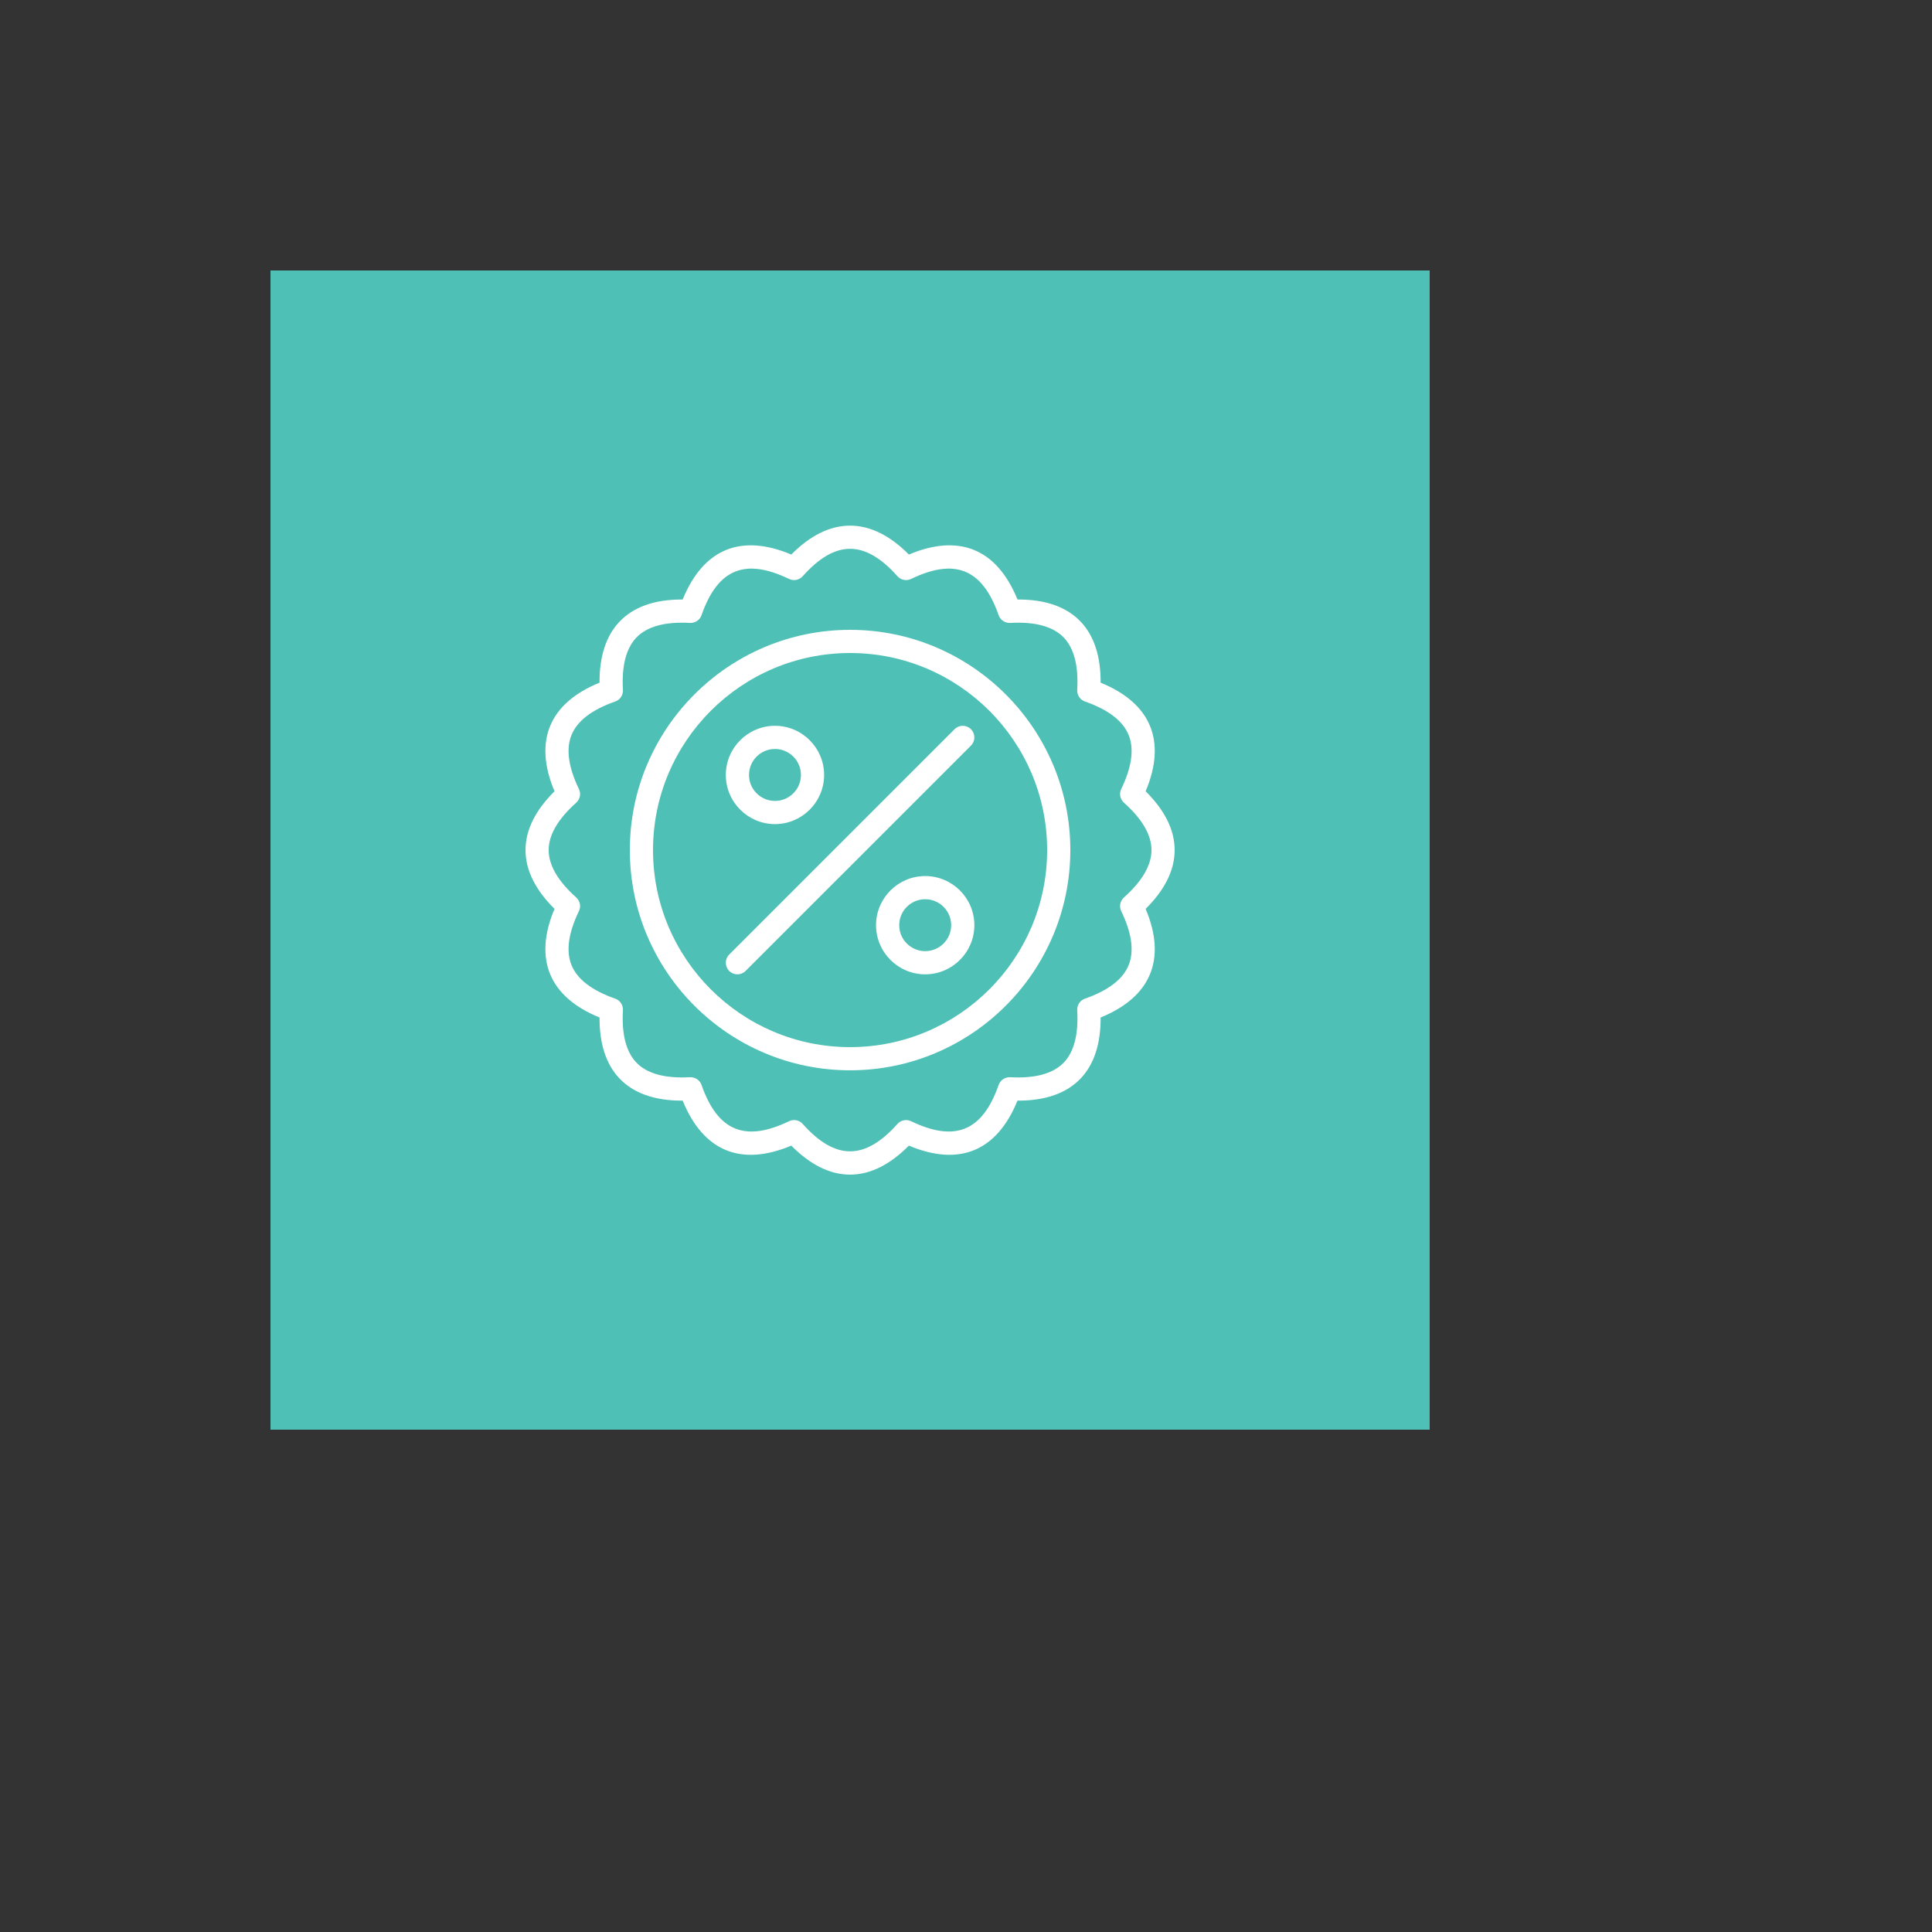
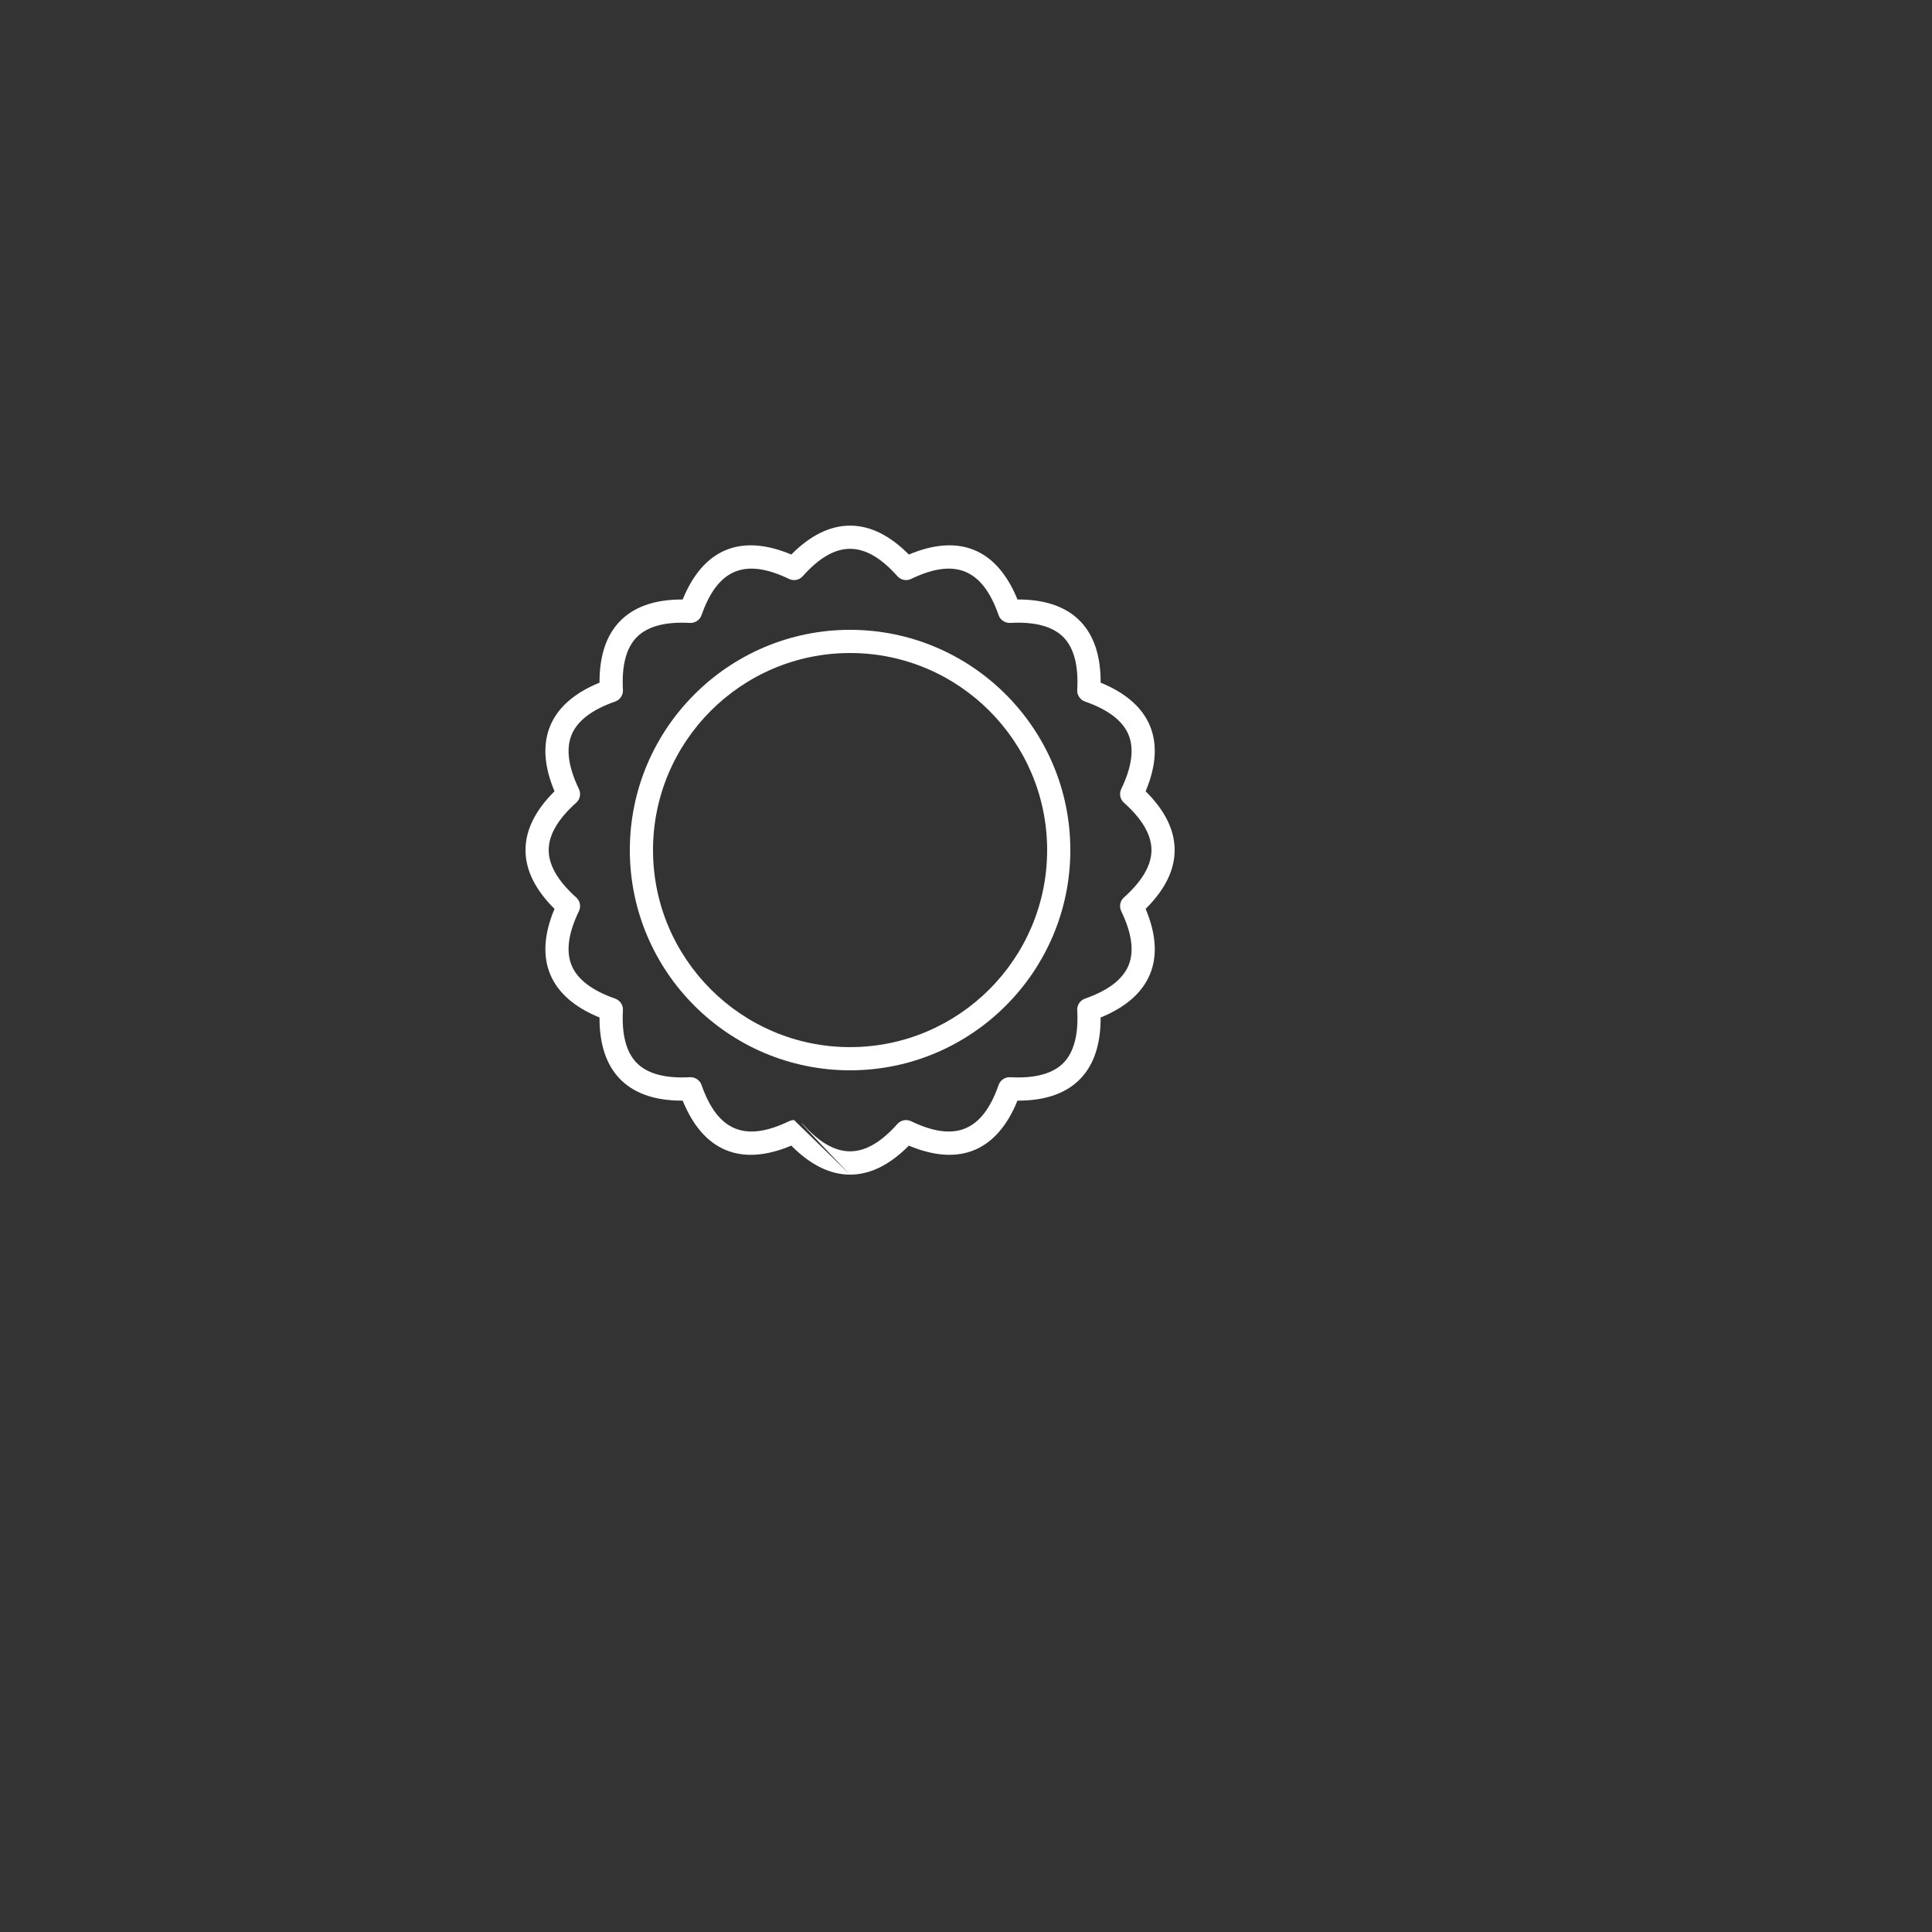
<svg xmlns="http://www.w3.org/2000/svg" version="1.1" width="100%" height="100%" id="svgWorkerArea" viewBox="-25 -25 625 625" style="background: white;">
  <rect x="-25" y="-25" width="625" height="625" fill="#333333" stroke="none" />
  <defs id="defsdoc">
    <pattern id="patternBool" x="0" y="0" width="10" height="10" patternUnits="userSpaceOnUse" patternTransform="rotate(35)">
-       <circle cx="5" cy="5" r="4" style="stroke: none;fill: #ff000070;" />
-     </pattern>
+       </pattern>
  </defs>
  <g id="fileImp-553911538" class="cosito">
-     <path id="rectImp-385911111" fill="#4EC0B5" class="grouped" d="M62.5 62.5C62.5 62.5 437.5 62.5 437.5 62.5 437.5 62.5 437.5 437.5 437.5 437.5 437.5 437.5 62.5 437.5 62.5 437.5 62.5 437.5 62.5 62.5 62.5 62.5 62.5 62.5 62.5 62.5 62.5 62.5" />
-     <path id="pathImp-394785887" fill="#FFFFFF" class="grouped" d="M250 354.993C243.54 354.993 237.153 351.839 230.983 345.61 214.565 352.506 202.462 347.31 195.845 331.053 195.746 331.053 195.651 331.053 195.555 331.053 186.678 331.053 179.885 328.626 175.359 323.836 171.056 319.28 168.903 312.67 168.946 304.159 160.82 300.841 155.459 296.143 152.987 290.173 150.519 284.204 150.988 277.1 154.386 269.017 148.153 262.847 145 256.456 145 249.993 145.004 243.536 148.157 237.15 154.386 230.983 150.988 222.897 150.519 215.785 152.991 209.82 155.463 203.85 160.824 199.155 168.946 195.841 168.903 187.327 171.056 180.717 175.363 176.161 179.885 171.367 186.682 168.939 195.555 168.939 195.651 168.939 195.746 168.939 195.845 168.939 202.462 152.687 214.554 147.483 230.983 154.39 243.324 141.924 256.676 141.924 269.017 154.39 285.442 147.483 297.538 152.687 304.155 168.939 304.254 168.939 304.349 168.939 304.445 168.939 313.322 168.939 320.115 171.367 324.641 176.157 328.944 180.713 331.098 187.327 331.054 195.841 339.176 199.155 344.538 203.85 347.01 209.82 349.481 215.785 349.009 222.897 345.61 230.979 351.843 237.15 355 243.536 355 249.993 355.004 256.456 351.847 262.847 345.61 269.017 349.009 277.1 349.481 284.204 347.013 290.17 344.541 296.143 339.18 300.841 331.054 304.159 331.098 312.666 328.944 319.276 324.641 323.832 320.115 328.622 313.322 331.053 304.445 331.053 304.349 331.053 304.254 331.053 304.155 331.053 297.542 347.298 285.453 352.506 269.017 345.61 262.847 351.839 256.46 354.993 250 354.993 250 354.993 250 354.993 250 354.993 250 354.993 250 354.993 250 354.993M231.884 337.341C232.927 337.341 233.952 337.777 234.681 338.594 245.221 350.408 254.779 350.408 265.319 338.594 266.435 337.345 268.248 336.99 269.746 337.715 283.83 344.501 292.784 341.077 298.054 325.985 298.603 324.407 300.138 323.407 301.808 323.477 309.853 323.931 315.746 322.323 319.188 318.683 322.477 315.204 323.92 309.527 323.48 301.812 323.385 300.142 324.407 298.611 325.985 298.058 333.467 295.447 338.209 291.829 340.084 287.302 341.955 282.779 341.157 276.877 337.715 269.753 336.986 268.245 337.345 266.435 338.594 265.322 344.505 260.049 347.5 254.893 347.5 249.996 347.5 245.1 344.505 239.947 338.597 234.678 337.345 233.565 336.986 231.755 337.715 230.25 341.157 223.12 341.955 217.209 340.081 212.687 338.209 208.164 333.467 204.55 325.989 201.942 324.407 201.389 323.385 199.858 323.48 198.189 323.92 190.469 322.477 184.789 319.188 181.31 315.746 177.67 309.846 176.051 301.808 176.516 300.134 176.586 298.603 175.586 298.054 174.008 292.788 158.909 283.816 155.496 269.746 162.285 268.245 163.014 266.435 162.655 265.319 161.406 254.779 149.585 245.221 149.585 234.681 161.406 233.568 162.655 231.755 163.014 230.254 162.285 216.169 155.496 207.215 158.909 201.946 174.008 201.397 175.586 199.858 176.589 198.192 176.516 190.147 176.055 184.254 177.67 180.812 181.31 177.527 184.789 176.08 190.469 176.52 198.189 176.615 199.858 175.593 201.389 174.011 201.942 166.533 204.55 161.791 208.164 159.919 212.687 158.044 217.209 158.839 223.12 162.281 230.25 163.01 231.755 162.651 233.565 161.403 234.678 155.496 239.947 152.5 245.1 152.5 249.996 152.5 254.893 155.496 260.049 161.403 265.322 162.651 266.435 163.01 268.245 162.281 269.75 158.839 276.877 158.044 282.779 159.916 287.302 161.791 291.829 166.533 295.447 174.015 298.058 175.593 298.611 176.615 300.142 176.52 301.812 176.08 309.527 177.523 315.204 180.812 318.683 184.247 322.327 190.143 323.927 198.192 323.477 199.855 323.403 201.397 324.407 201.946 325.985 207.215 341.084 216.18 344.493 230.254 337.715 230.774 337.462 231.331 337.341 231.884 337.341 231.884 337.341 231.884 337.341 231.884 337.341 231.884 337.341 231.884 337.341 231.884 337.341" />
+     <path id="pathImp-394785887" fill="#FFFFFF" class="grouped" d="M250 354.993C243.54 354.993 237.153 351.839 230.983 345.61 214.565 352.506 202.462 347.31 195.845 331.053 195.746 331.053 195.651 331.053 195.555 331.053 186.678 331.053 179.885 328.626 175.359 323.836 171.056 319.28 168.903 312.67 168.946 304.159 160.82 300.841 155.459 296.143 152.987 290.173 150.519 284.204 150.988 277.1 154.386 269.017 148.153 262.847 145 256.456 145 249.993 145.004 243.536 148.157 237.15 154.386 230.983 150.988 222.897 150.519 215.785 152.991 209.82 155.463 203.85 160.824 199.155 168.946 195.841 168.903 187.327 171.056 180.717 175.363 176.161 179.885 171.367 186.682 168.939 195.555 168.939 195.651 168.939 195.746 168.939 195.845 168.939 202.462 152.687 214.554 147.483 230.983 154.39 243.324 141.924 256.676 141.924 269.017 154.39 285.442 147.483 297.538 152.687 304.155 168.939 304.254 168.939 304.349 168.939 304.445 168.939 313.322 168.939 320.115 171.367 324.641 176.157 328.944 180.713 331.098 187.327 331.054 195.841 339.176 199.155 344.538 203.85 347.01 209.82 349.481 215.785 349.009 222.897 345.61 230.979 351.843 237.15 355 243.536 355 249.993 355.004 256.456 351.847 262.847 345.61 269.017 349.009 277.1 349.481 284.204 347.013 290.17 344.541 296.143 339.18 300.841 331.054 304.159 331.098 312.666 328.944 319.276 324.641 323.832 320.115 328.622 313.322 331.053 304.445 331.053 304.349 331.053 304.254 331.053 304.155 331.053 297.542 347.298 285.453 352.506 269.017 345.61 262.847 351.839 256.46 354.993 250 354.993 250 354.993 250 354.993 250 354.993 250 354.993 250 354.993 250 354.993C232.927 337.341 233.952 337.777 234.681 338.594 245.221 350.408 254.779 350.408 265.319 338.594 266.435 337.345 268.248 336.99 269.746 337.715 283.83 344.501 292.784 341.077 298.054 325.985 298.603 324.407 300.138 323.407 301.808 323.477 309.853 323.931 315.746 322.323 319.188 318.683 322.477 315.204 323.92 309.527 323.48 301.812 323.385 300.142 324.407 298.611 325.985 298.058 333.467 295.447 338.209 291.829 340.084 287.302 341.955 282.779 341.157 276.877 337.715 269.753 336.986 268.245 337.345 266.435 338.594 265.322 344.505 260.049 347.5 254.893 347.5 249.996 347.5 245.1 344.505 239.947 338.597 234.678 337.345 233.565 336.986 231.755 337.715 230.25 341.157 223.12 341.955 217.209 340.081 212.687 338.209 208.164 333.467 204.55 325.989 201.942 324.407 201.389 323.385 199.858 323.48 198.189 323.92 190.469 322.477 184.789 319.188 181.31 315.746 177.67 309.846 176.051 301.808 176.516 300.134 176.586 298.603 175.586 298.054 174.008 292.788 158.909 283.816 155.496 269.746 162.285 268.245 163.014 266.435 162.655 265.319 161.406 254.779 149.585 245.221 149.585 234.681 161.406 233.568 162.655 231.755 163.014 230.254 162.285 216.169 155.496 207.215 158.909 201.946 174.008 201.397 175.586 199.858 176.589 198.192 176.516 190.147 176.055 184.254 177.67 180.812 181.31 177.527 184.789 176.08 190.469 176.52 198.189 176.615 199.858 175.593 201.389 174.011 201.942 166.533 204.55 161.791 208.164 159.919 212.687 158.044 217.209 158.839 223.12 162.281 230.25 163.01 231.755 162.651 233.565 161.403 234.678 155.496 239.947 152.5 245.1 152.5 249.996 152.5 254.893 155.496 260.049 161.403 265.322 162.651 266.435 163.01 268.245 162.281 269.75 158.839 276.877 158.044 282.779 159.916 287.302 161.791 291.829 166.533 295.447 174.015 298.058 175.593 298.611 176.615 300.142 176.52 301.812 176.08 309.527 177.523 315.204 180.812 318.683 184.247 322.327 190.143 323.927 198.192 323.477 199.855 323.403 201.397 324.407 201.946 325.985 207.215 341.084 216.18 344.493 230.254 337.715 230.774 337.462 231.331 337.341 231.884 337.341 231.884 337.341 231.884 337.341 231.884 337.341 231.884 337.341 231.884 337.341 231.884 337.341" />
    <path id="pathImp-197678701" fill="#FFFFFF" class="grouped" d="M250 321.243C210.713 321.243 178.75 289.283 178.75 250 178.75 210.713 210.713 178.75 250 178.75 289.287 178.75 321.25 210.713 321.25 250 321.25 289.283 289.287 321.243 250 321.243 250 321.243 250 321.243 250 321.243 250 321.243 250 321.243 250 321.243M250 186.25C214.847 186.25 186.25 214.847 186.25 250 186.25 285.149 214.847 313.743 250 313.743 285.153 313.743 313.75 285.149 313.75 250 313.75 214.847 285.153 186.25 250 186.25 250 186.25 250 186.25 250 186.25 250 186.25 250 186.25 250 186.25" />
-     <path id="pathImp-57506170" fill="#FFFFFF" class="grouped" d="M225.702 241.599C216.935 241.599 209.801 234.465 209.801 225.698 209.801 216.931 216.935 209.797 225.702 209.797 234.469 209.797 241.603 216.931 241.603 225.698 241.603 234.465 234.469 241.599 225.702 241.599 225.702 241.599 225.702 241.599 225.702 241.599 225.702 241.599 225.702 241.599 225.702 241.599M225.702 217.298C221.069 217.298 217.301 221.066 217.301 225.698 217.301 230.331 221.069 234.099 225.702 234.099 230.334 234.099 234.103 230.331 234.103 225.698 234.103 221.066 230.334 217.298 225.702 217.298 225.702 217.298 225.702 217.298 225.702 217.298 225.702 217.298 225.702 217.298 225.702 217.298" />
-     <path id="pathImp-684915681" fill="#FFFFFF" class="grouped" d="M274.294 290.195C265.527 290.195 258.397 283.062 258.397 274.294 258.397 265.531 265.527 258.401 274.294 258.401 283.065 258.401 290.203 265.531 290.203 274.294 290.203 283.062 283.065 290.195 274.294 290.195 274.294 290.195 274.294 290.195 274.294 290.195 274.294 290.195 274.294 290.195 274.294 290.195M274.294 265.901C269.666 265.901 265.897 269.666 265.897 274.294 265.897 278.927 269.666 282.695 274.294 282.695 278.931 282.695 282.703 278.927 282.703 274.294 282.703 269.666 278.931 265.901 274.294 265.901 274.294 265.901 274.294 265.901 274.294 265.901 274.294 265.901 274.294 265.901 274.294 265.901" />
-     <path id="pathImp-551912295" fill="#FFFFFF" class="grouped" d="M213.551 290.195C212.591 290.195 211.632 289.829 210.9 289.097 209.435 287.632 209.435 285.259 210.9 283.794 210.9 283.794 283.801 210.896 283.801 210.896 285.266 209.431 287.639 209.431 289.104 210.896 290.569 212.361 290.569 214.734 289.104 216.199 289.104 216.199 216.202 289.097 216.202 289.097 215.47 289.829 214.51 290.195 213.551 290.195 213.551 290.195 213.551 290.195 213.551 290.195 213.551 290.195 213.551 290.195 213.551 290.195" />
  </g>
</svg>